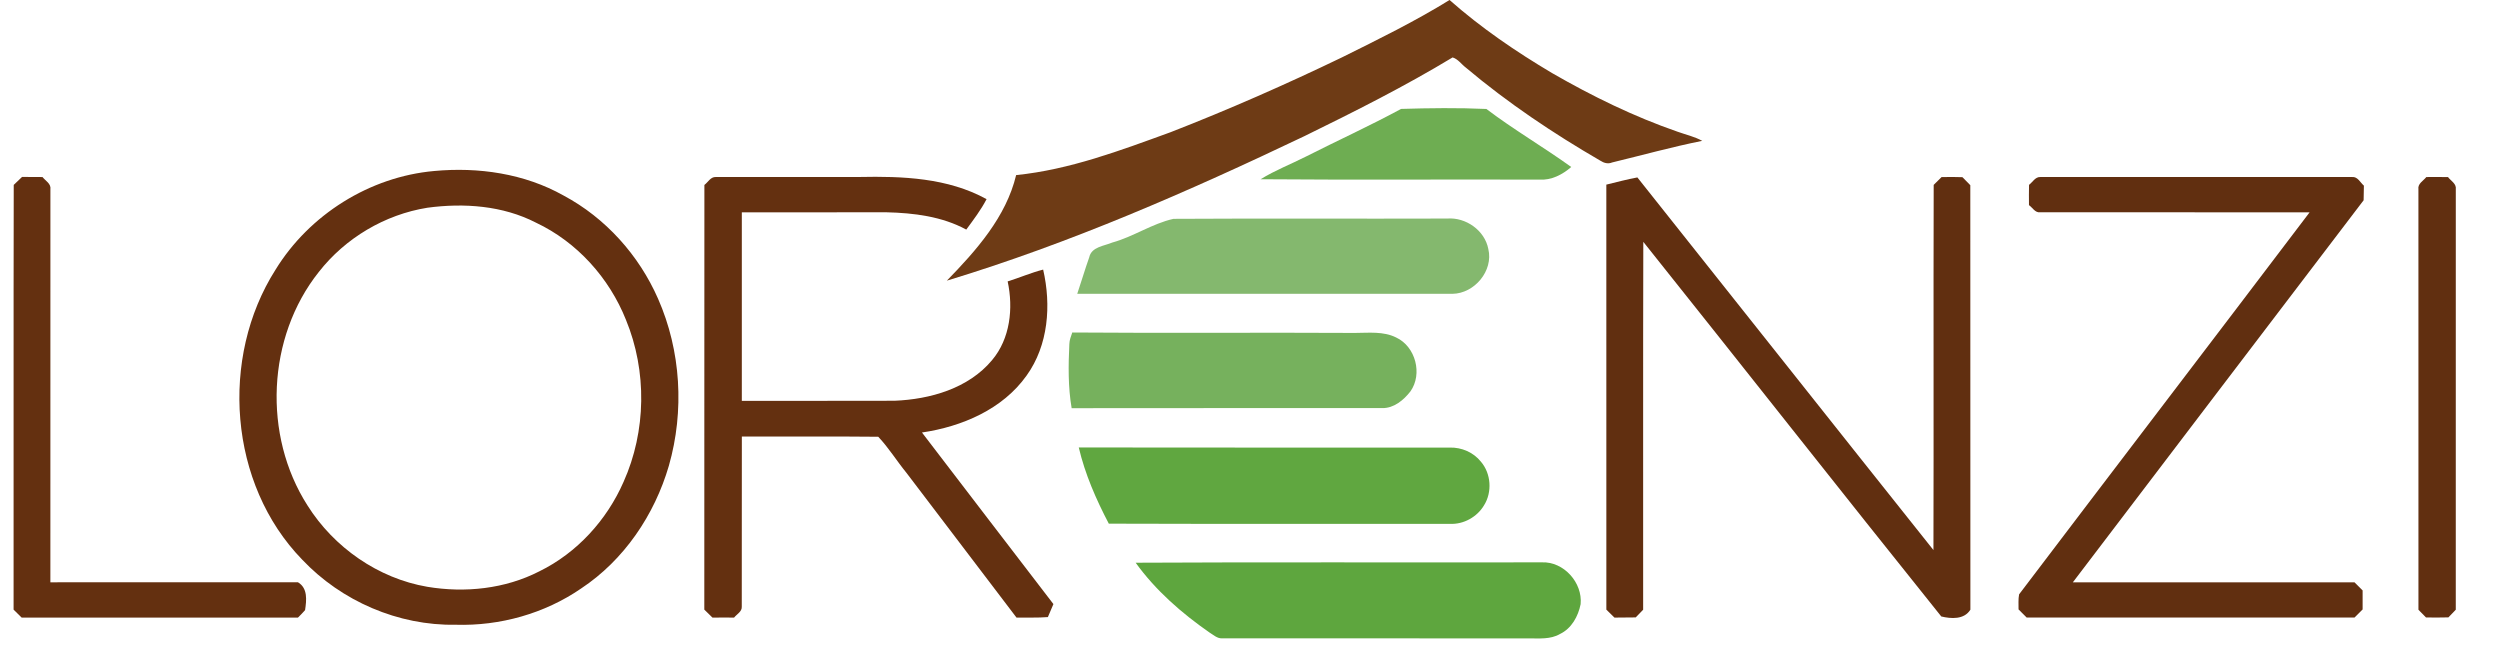
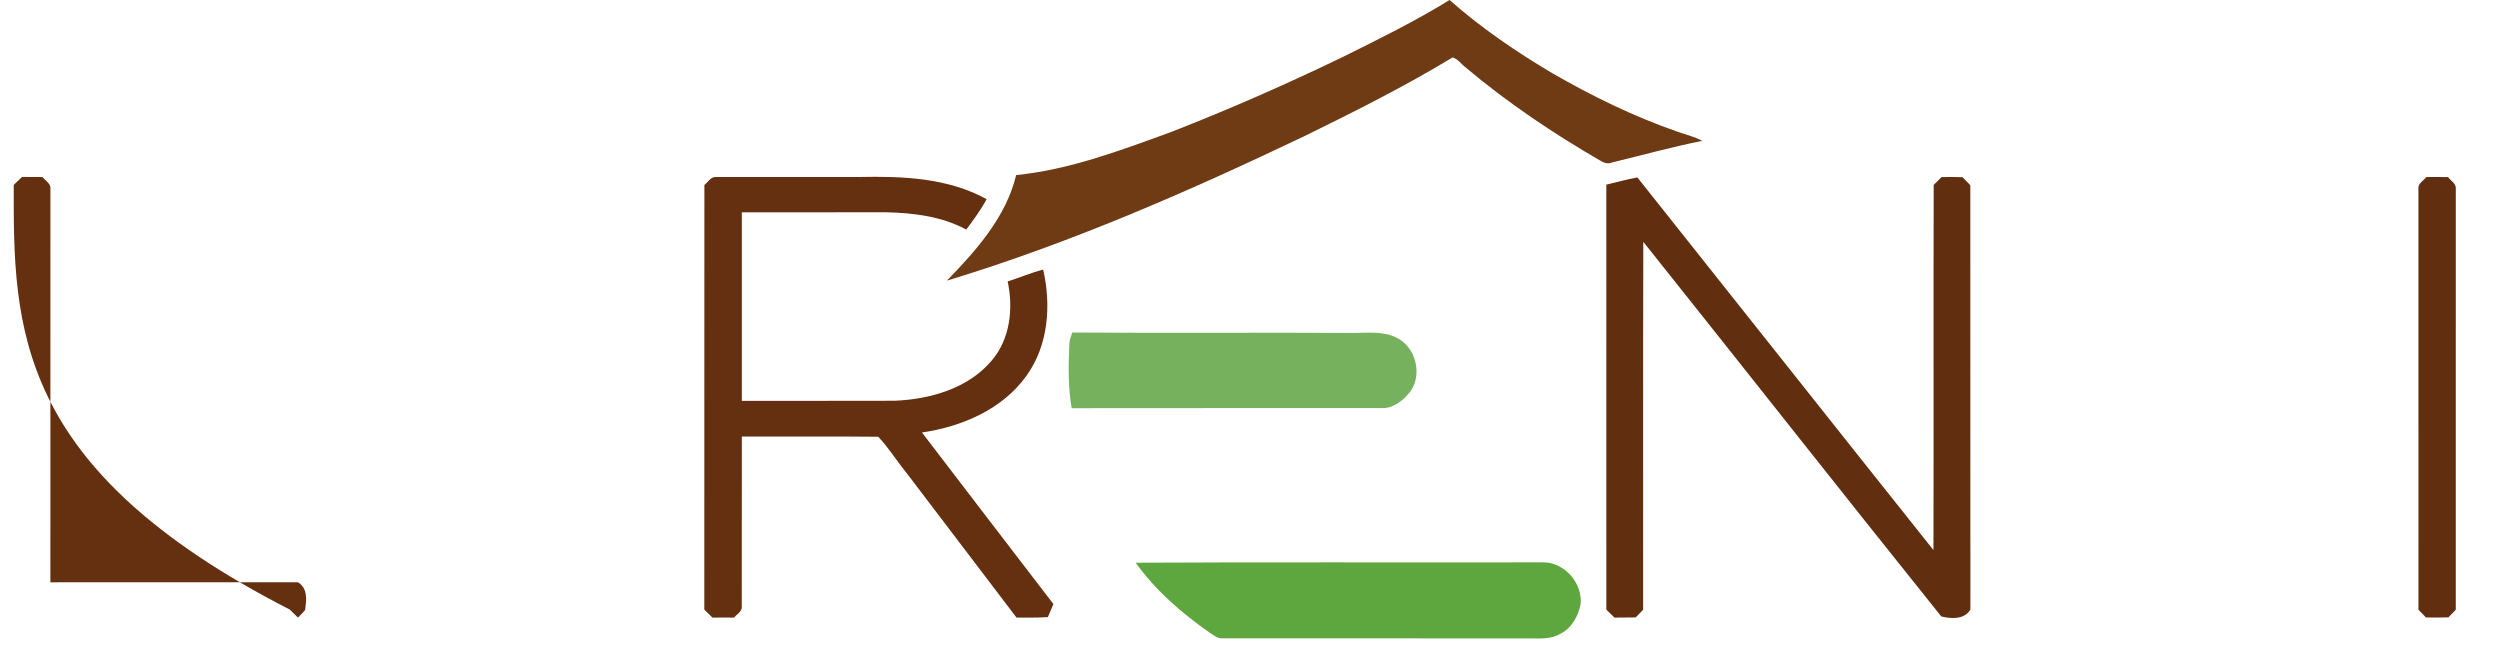
<svg xmlns="http://www.w3.org/2000/svg" version="1.0" id="Layer_1" x="0px" y="0px" width="1104px" height="288px" viewBox="0 0 1104 288" enable-background="new 0 0 1104 288" xml:space="preserve">
  <rect fill="#FFFFFF" width="1104" height="288" />
  <g>
    <path fill="#6E3B15" d="M592.619,25.335C608.697,17.356,624.846,9.438,640.118,0c13.926,12.297,29.333,22.812,45.289,32.273   c17.692,10.204,36.138,19.223,55.457,25.91c3.623,1.304,7.439,2.129,10.849,4.019c-13.374,2.667-26.521,6.339-39.773,9.534   c-1.831,0.778-3.648,0.252-5.229-0.777c-20.813-12.07-40.885-25.527-59.306-41.03c-1.986-1.472-3.529-3.864-5.936-4.569   c-21.135,12.775-43.24,23.888-65.418,34.75c-51.257,24.45-103.496,47.322-157.923,63.829c12.955-13.29,26.149-28.099,30.6-46.616   c23.636-2.393,46.042-10.885,68.219-18.948C542.605,48.387,567.822,37.285,592.619,25.335z" />
  </g>
  <g>
-     <path fill="#6EAD52" d="M576.721,69.128c13.96-7.081,28.23-13.564,41.986-21.029c12.525-0.383,25.169-0.539,37.681,0.023   c12.057,9.14,25.192,16.795,37.477,25.623c-3.923,3.397-8.815,5.945-14.151,5.575c-41.017-0.144-82.021,0.179-123.028-0.168   C563.037,75.205,570.059,72.514,576.721,69.128z" />
-   </g>
+     </g>
  <g>
    <g>
-       <path fill="#643010" d="M191.726,75.516c19.521-1.818,39.869,1.113,57.119,10.814c18.553,9.892,33.313,26.352,41.747,45.575    c10.144,23.013,11.687,49.606,4.785,73.756c-6.328,21.725-19.797,41.676-38.781,54.236    c-16.136,11.076-35.838,16.592-55.372,15.994c-25.323,0.441-50.419-10.395-67.789-28.771    c-32.428-33.361-36.496-89.128-11.758-128.028C136.628,94.763,163.256,78.063,191.726,75.516z M188.735,91.736    c-18.78,3.003-36.257,13.398-47.956,28.374c-22.918,28.804-24.809,72.119-5.012,103.064    c11.675,18.576,31.245,32.238,52.956,35.958c16.627,2.776,34.342,0.933,49.451-6.83c16.615-8.134,29.797-22.62,37.19-39.499    c10.036-22.393,10.406-48.877,1.064-71.557c-7.38-18.516-21.615-34.366-39.714-42.907    C222.013,90.767,204.884,89.56,188.735,91.736z" />
-     </g>
-     <path fill="#643010" d="M6.064,81.651c1.231-1.171,2.452-2.344,3.672-3.517c3.015,0.013,6.017,0.024,9.032,0.048   c1.303,1.674,3.887,2.943,3.492,5.443c-0.023,57.835,0.012,115.672-0.013,173.52c36.438,0.024,72.886,0.034,109.333-0.012   c4.414,2.62,3.78,7.942,3.145,12.296c-0.968,1.173-2.082,2.214-3.145,3.302c-40.67-0.034-81.341-0.034-122.012,0   c-1.196-1.173-2.381-2.355-3.565-3.518C6.052,206.692,5.932,144.165,6.064,81.651z" />
+       </g>
+     <path fill="#643010" d="M6.064,81.651c1.231-1.171,2.452-2.344,3.672-3.517c3.015,0.013,6.017,0.024,9.032,0.048   c1.303,1.674,3.887,2.943,3.492,5.443c-0.023,57.835,0.012,115.672-0.013,173.52c36.438,0.024,72.886,0.034,109.333-0.012   c4.414,2.62,3.78,7.942,3.145,12.296c-0.968,1.173-2.082,2.214-3.145,3.302c-1.196-1.173-2.381-2.355-3.565-3.518C6.052,206.692,5.932,144.165,6.064,81.651z" />
    <path fill="#643010" d="M311.059,81.676c1.602-1.196,2.739-3.601,4.999-3.504c21.125-0.048,42.238,0,63.363-0.013   c19.091-0.395,39.104,0.347,56.246,9.785c-2.488,4.797-5.778,9.092-8.96,13.445c-10.754-5.837-23.17-7.344-35.228-7.643   c-21.292,0.011-42.596-0.024-63.889,0.024c-0.011,27.75-0.011,55.49,0,83.241c22.477-0.022,44.966,0.049,67.441-0.034   c15.706-0.636,32.608-5.419,43.04-17.908c8.05-9.533,9.462-22.942,6.914-34.797c5.263-1.639,10.335-3.839,15.67-5.216   c3.625,15.707,2.333,33.399-7.321,46.808c-10.586,14.906-28.577,22.537-46.197,25.132c19.271,25.313,38.733,50.492,58.052,75.767   c-0.849,1.903-1.664,3.818-2.441,5.742c-4.618,0.358-9.246,0.168-13.864,0.216c-16.172-21.34-32.392-42.621-48.601-63.925   c-4.259-5.203-7.847-11.077-12.452-15.922c-20.072-0.228-40.157-0.012-60.229-0.097c-0.06,25.024,0.024,50.05-0.036,75.074   c0.168,2.25-2.188,3.338-3.396,4.881c-3.182-0.048-6.364-0.034-9.534,0.01c-1.208-1.169-2.417-2.354-3.613-3.539   C311.07,206.704,310.998,144.19,311.059,81.676z" />
  </g>
  <g>
    <path fill="#612F10" d="M857.385,78.207c3.074-0.072,6.148-0.083,9.233,0.036c1.138,1.185,2.285,2.369,3.47,3.541   c0.061,62.478-0.023,124.966,0.036,187.442c-2.738,4.464-8.528,4.045-12.857,3.003c-44.082-54.952-87.622-110.372-131.583-165.433   c-0.154,54.154-0.024,108.304-0.07,162.456c-1.103,1.136-2.202,2.261-3.279,3.397c-3.135,0.06-6.268,0.06-9.389,0.083   c-1.198-1.173-2.393-2.345-3.577-3.518c0-62.562,0.023-125.121-0.014-187.682c4.559-1.088,9.081-2.333,13.71-3.182   c43.625,54.822,87.083,109.775,130.744,164.562c0.154-53.756-0.049-107.502,0.107-161.261   C855.063,80.517,856.224,79.367,857.385,78.207z" />
-     <path fill="#612F10" d="M896.021,81.628c1.591-1.184,2.741-3.553,4.988-3.457c45.899-0.024,91.796-0.024,137.694,0   c2.451-0.228,3.588,2.44,5.191,3.816c-0.083,2.141-0.108,4.293-0.119,6.448c-42.813,56.232-85.648,112.454-128.412,168.724   c41.472,0,82.931,0,124.392,0c1.186,1.184,2.369,2.38,3.578,3.576c-0.014,2.799-0.014,5.598,0,8.396   c-1.209,1.196-2.393,2.381-3.578,3.577c-48.254,0-96.508,0-144.774,0c-1.195-1.207-2.393-2.393-3.588-3.589   c0.034-2.213-0.191-4.475,0.249-6.663c42.682-56.281,85.612-112.382,128.269-168.675c-39.653-0.072-79.32,0-118.984-0.036   c-2.213,0.299-3.361-2.07-4.929-3.158C895.962,87.597,895.962,84.606,896.021,81.628z" />
    <path fill="#612F10" d="M1071.467,78.183c3.183-0.036,6.377-0.036,9.581,0.024c1.246,1.664,3.781,2.919,3.435,5.347   c-0.023,61.902,0.011,123.806-0.011,185.698c-1.103,1.125-2.189,2.25-3.255,3.385c-3.301,0.084-6.603,0.084-9.893,0.036   c-1.123-1.137-2.237-2.273-3.338-3.408c-0.012-61.893,0-123.795-0.012-185.687C1067.58,81.102,1070.163,79.857,1071.467,78.183z" />
  </g>
  <g>
-     <path fill="#84B86E" d="M491.169,107.107c9.366-2.572,17.572-8.349,27.034-10.466c40.287-0.252,80.589,0.011,120.875-0.132   c8.195-0.646,16.593,5.216,18.159,13.434c2.344,9.618-6.126,19.69-15.838,19.809c-55.228-0.036-110.456,0.012-165.685-0.023   c1.818-5.336,3.385-10.754,5.276-16.066C481.994,108.985,487.521,108.662,491.169,107.107z" />
-   </g>
+     </g>
  <g>
    <path fill="#76B15D" d="M472.222,151.952c0.047-1.794,0.717-3.456,1.292-5.121c41.592,0.338,83.207-0.046,124.813,0.193   c6.1-0.012,12.594-0.813,18.253,2.034c8.541,3.995,11.733,16.112,6.255,23.802c-3.014,3.855-7.296,7.454-12.464,7.357   c-45.707,0.036-91.425-0.06-137.132,0.036C471.636,170.913,471.779,161.389,472.222,151.952z" />
  </g>
  <g>
-     <path fill="#60A740" d="M476.385,197.6c54.618,0.107,109.225,0.025,163.83,0.048c5.228-0.145,10.479,2.117,13.757,6.232   c4.509,5.251,5.048,13.433,1.375,19.271c-3.062,5.153-9.021,8.468-15.023,8.182c-50.229-0.073-100.458,0.096-150.673-0.085   C484.052,220.555,479.148,209.395,476.385,197.6z" />
-   </g>
+     </g>
  <g>
    <path fill="#5EA63E" d="M501.504,248.499c59.797-0.336,119.596-0.025,179.393-0.168c9.654-0.395,18.015,8.958,17.107,18.457   c-1.054,5.346-3.996,10.739-9.092,13.17c-4.235,2.489-9.283,1.925-13.974,1.948c-45.096-0.023-90.18,0.014-135.277-0.01   c-2.14,0.095-3.78-1.52-5.49-2.537C521.851,270.807,510.297,260.712,501.504,248.499z" />
  </g>
</svg>